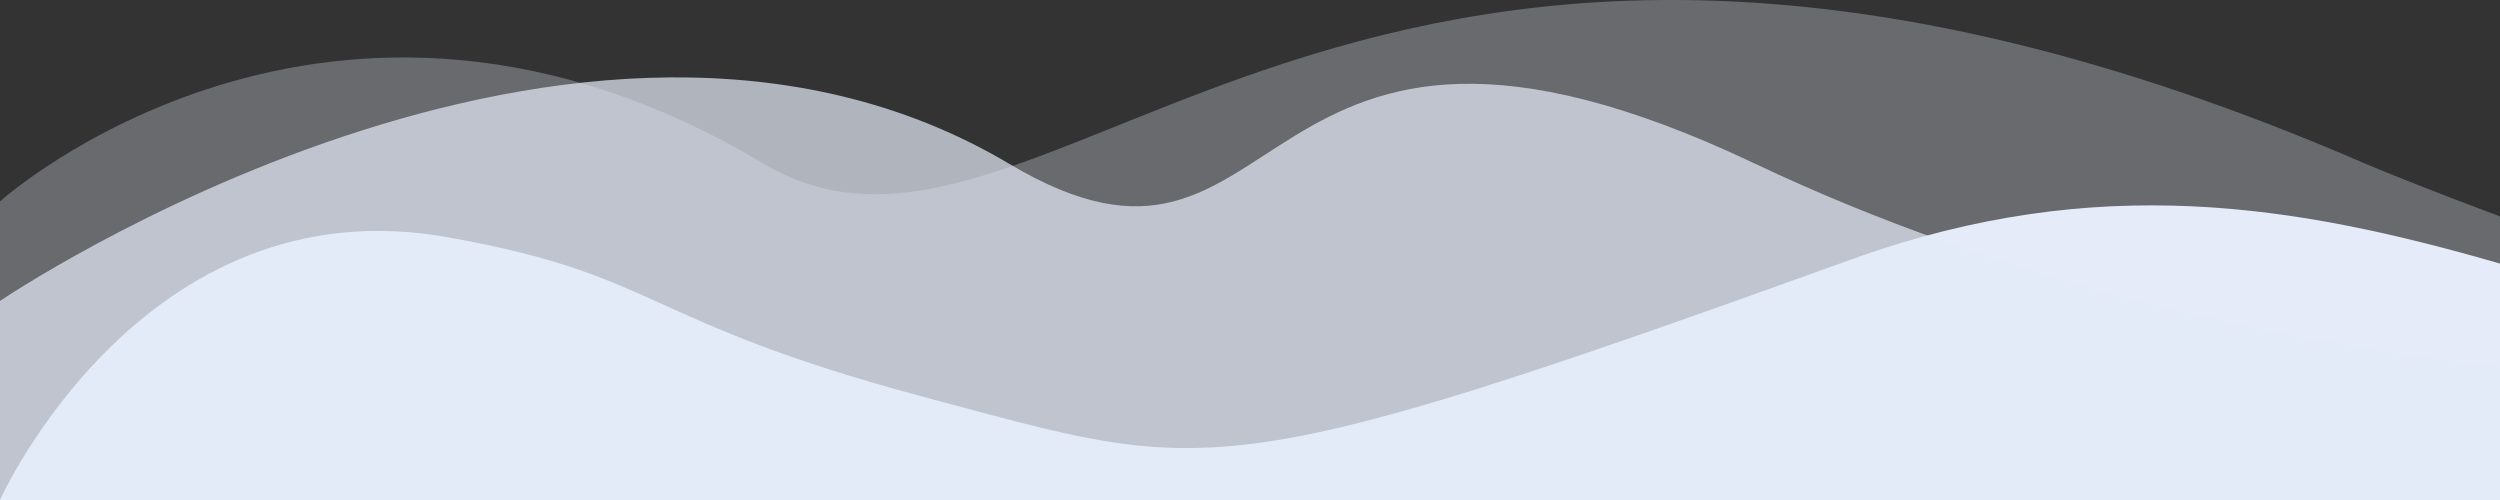
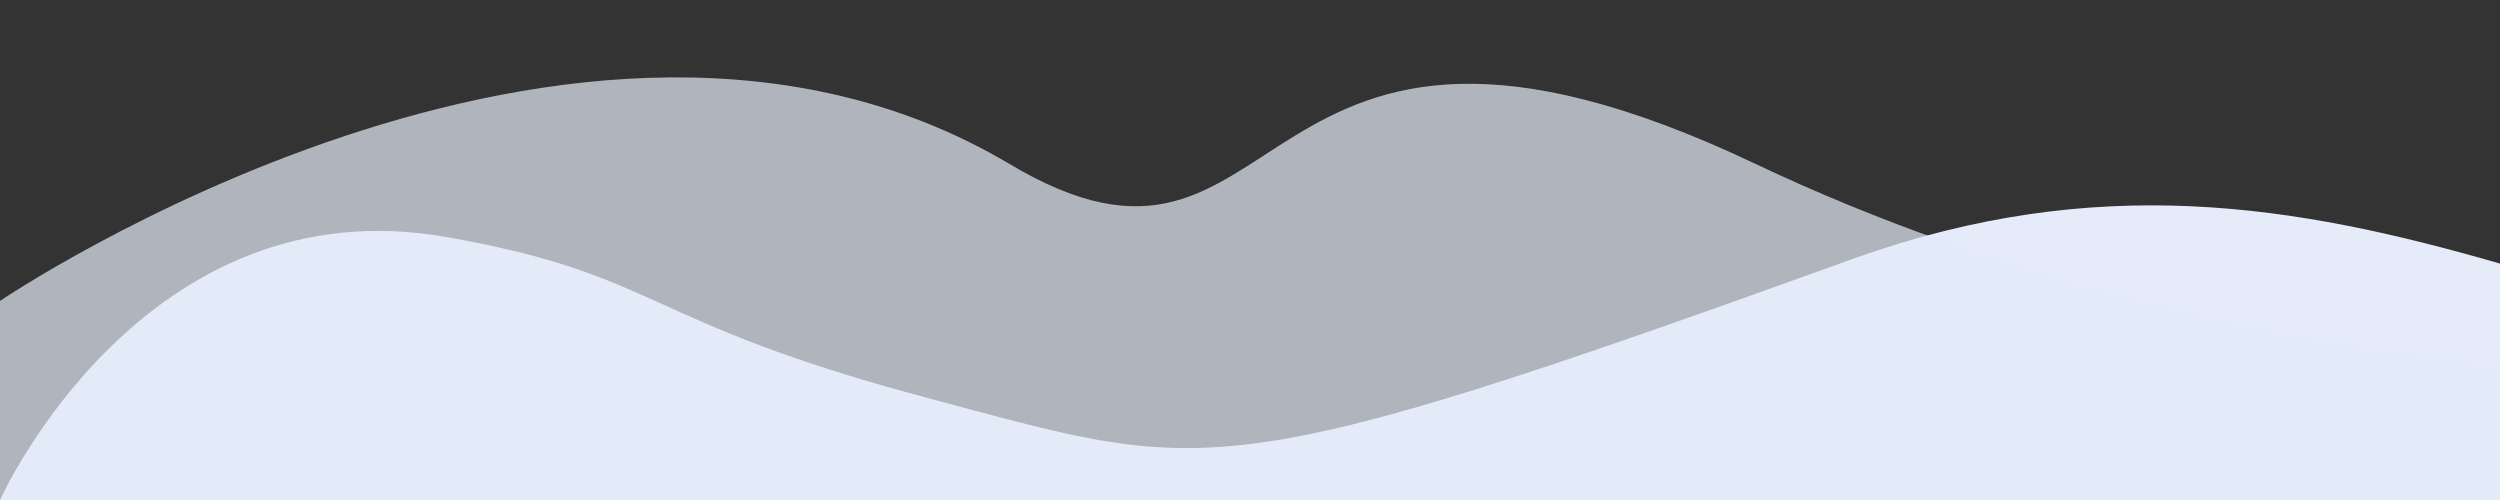
<svg xmlns="http://www.w3.org/2000/svg" viewBox="0 0 864 172.8">
  <rect x="0" y="0" width="864" height="172.8" fill="#333333" stroke="none" />
  <defs>
    <style>      .cls-1 {        opacity: .7;      }      .cls-1, .cls-2 {        isolation: isolate;      }      .cls-1, .cls-2, .cls-3 {        fill: #e5ebf9;      }      .cls-2 {        opacity: .3;      }    </style>
  </defs>
  <g>
    <g id="Layer_1">
      <path class="cls-3" d="M864,91.1c-70.9-20.5-139.3-31.7-222.9-1.9-222.9,80.5-222.9,74.3-321.8,48-98.2-26.3-90.7-42-164-55.1C49.4,62.7,0,172.8,0,172.8h864v-81.7Z" />
      <path class="cls-1" d="M864,126.7c-79-8.8-171.9-29.5-257.6-70.2-179.2-85-158.5,59.4-257.8,0C199.9-31.6,0,104,0,104v68.8h864v-46.1Z" />
-       <path class="cls-2" d="M864,74.8c-23-8.6-39.7-15.3-46.7-18.3-352.3-152.6-454.6,58.8-553.5,0C114-33,0,69.6,0,69.6v103.2h864v-98h0Z" />
    </g>
  </g>
</svg>